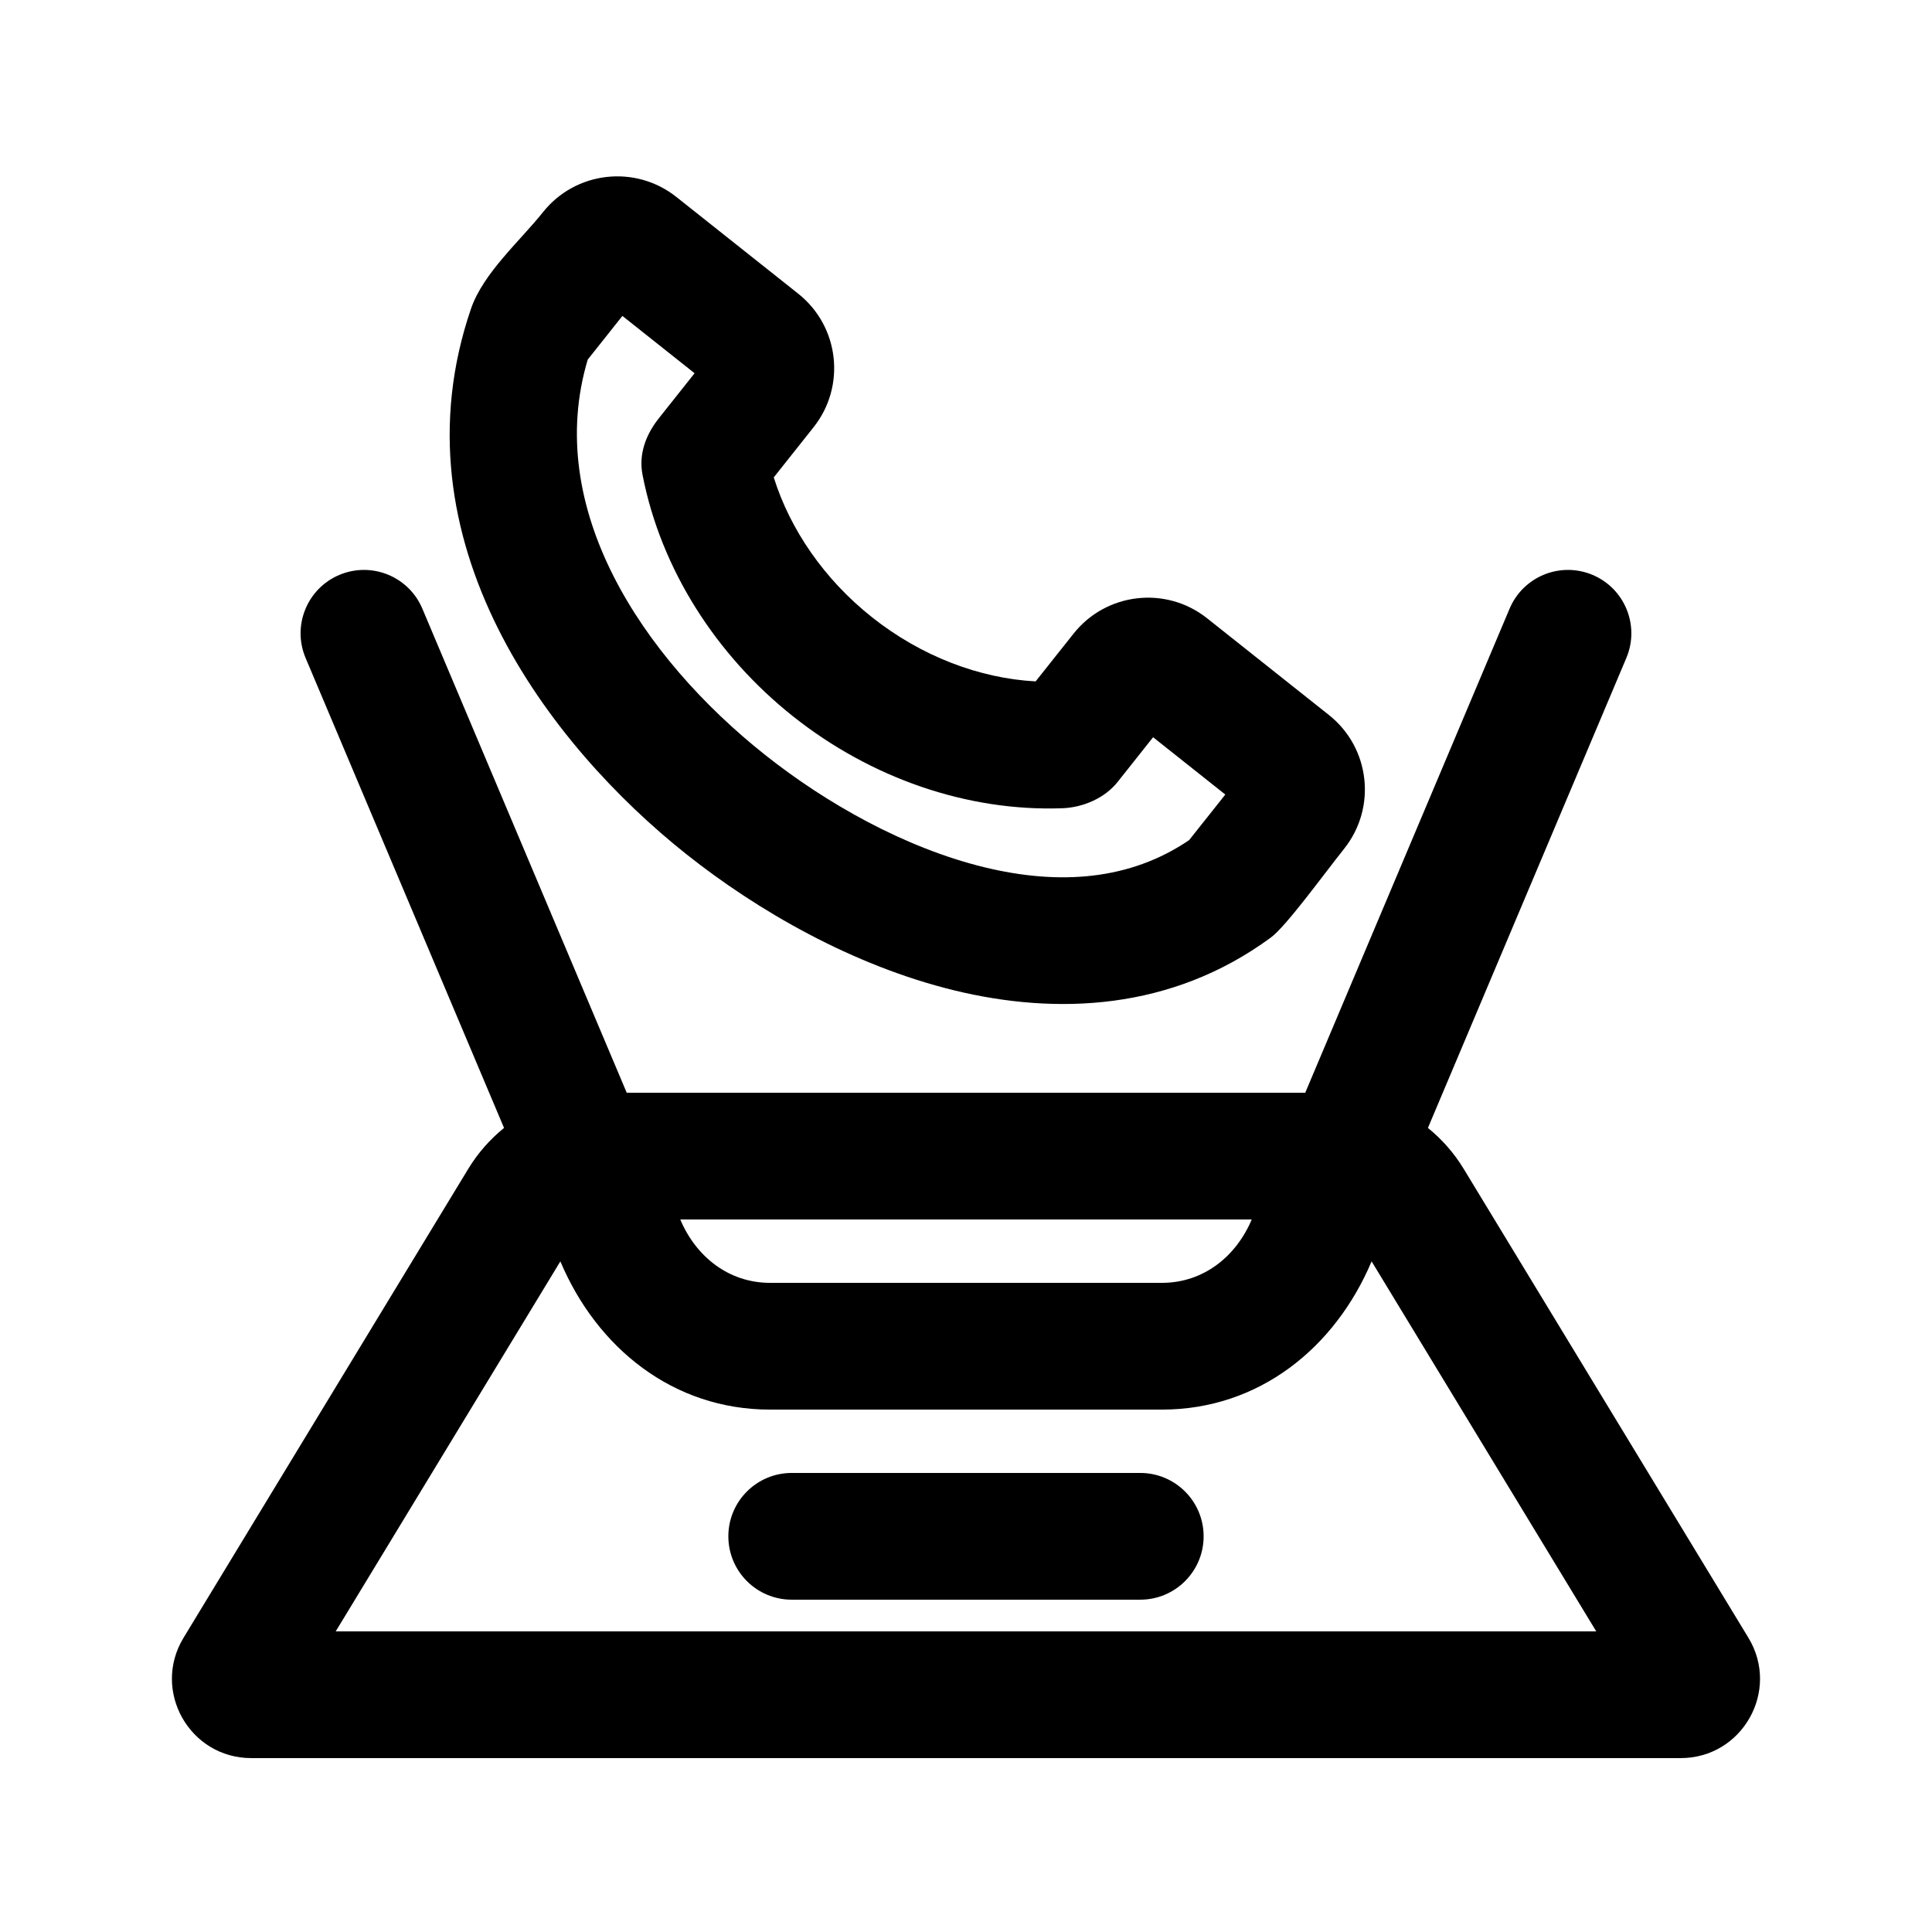
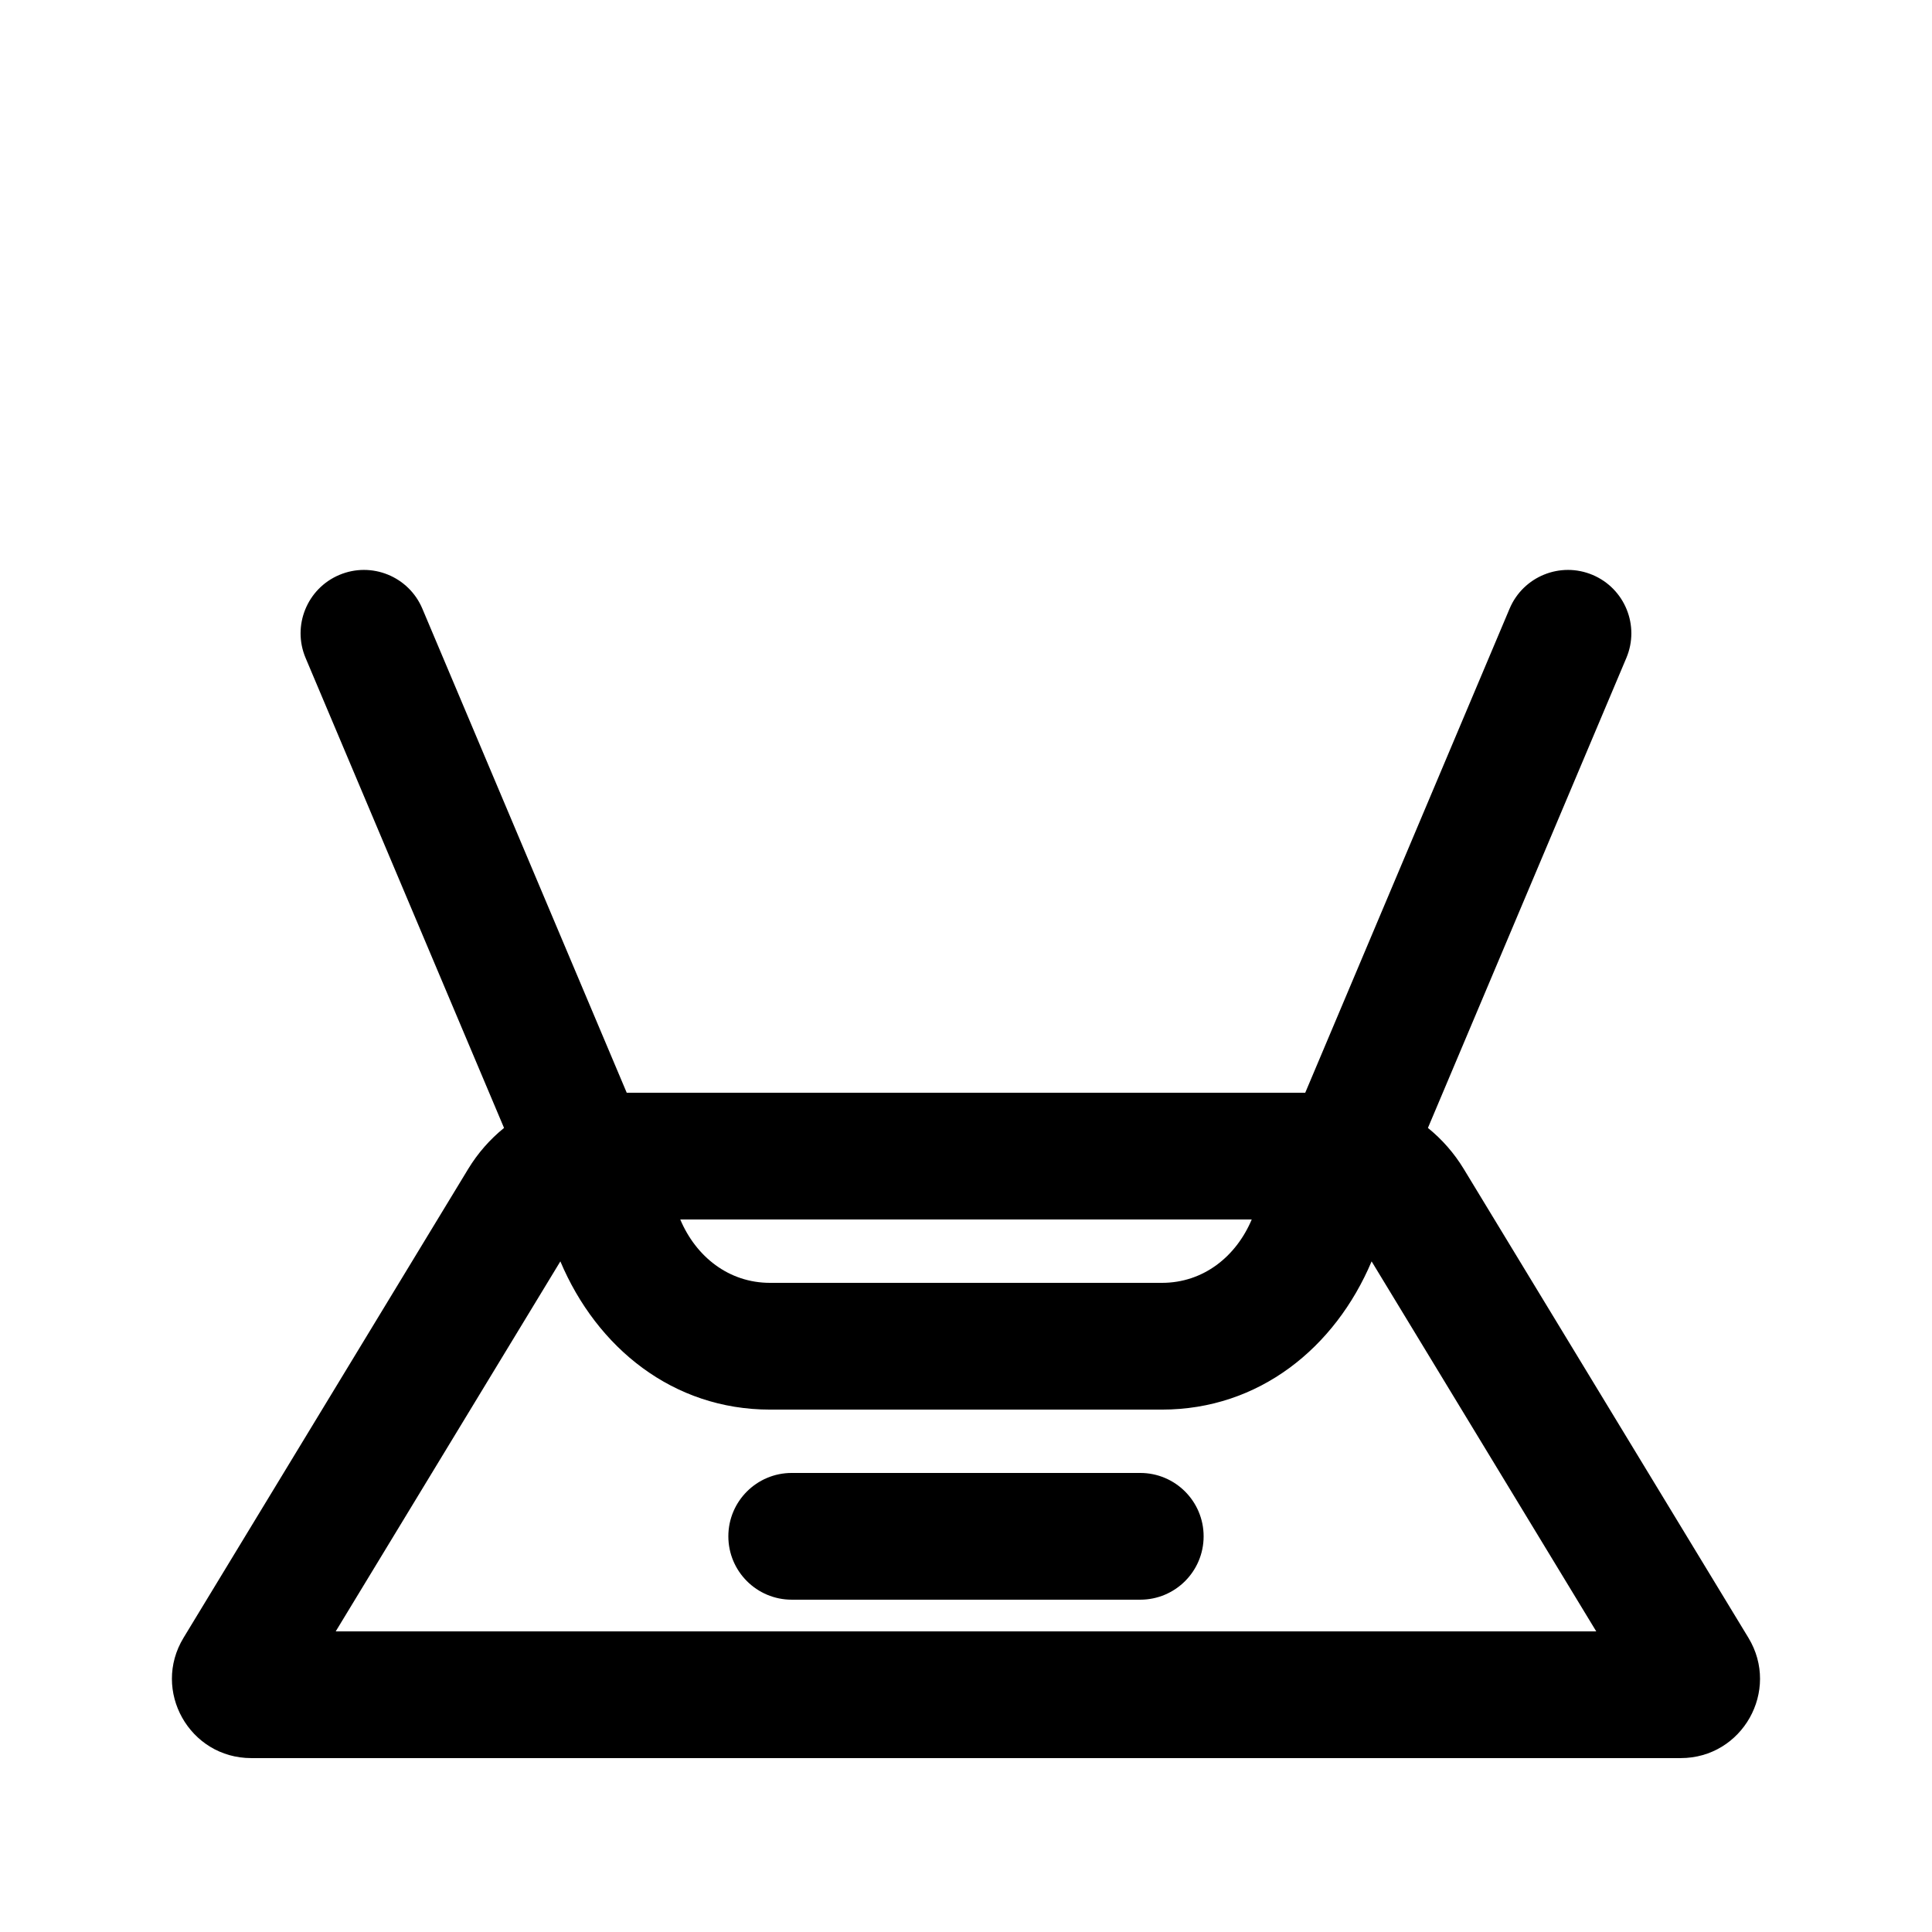
<svg xmlns="http://www.w3.org/2000/svg" fill="#000000" width="800px" height="800px" version="1.1" viewBox="144 144 512 512">
  <g>
-     <path d="m480.73 392.5c-26.328 19.332-56.766 20.566-83.902 13.945-26.93-6.574-52.125-21.141-70.906-36.051-36.285-28.805-78.145-83.137-57.098-144.59 3.231-9.438 13.137-18.105 19.035-25.535 8.652-10.898 24.496-12.719 35.395-4.066l32.285 25.629c10.895 8.648 12.715 24.496 4.066 35.391l-10.551 13.293c4.344 13.832 13.371 27.004 26.012 37.039 13.051 10.363 28.488 16.215 43.387 17.023l10.051-12.656c8.648-10.898 24.496-12.719 35.391-4.07l32.285 25.633c10.898 8.648 12.719 24.496 4.07 35.391-5.91 7.441-15.438 20.637-19.52 23.629zm-133.93-48.41c-32.785-26.027-58.797-65.527-47.043-104.8l9.184-11.566 19.133 15.188-9.426 11.871c-3.445 4.344-5.457 9.477-4.363 15.09 4.84 24.816 19.355 47.676 39.895 63.98 20.535 16.305 46.09 25.254 71.363 24.34 5.438-0.195 11.215-2.66 14.617-6.945l9.426-11.875 19.133 15.191-9.426 11.871c-0.023 0.027-0.047 0.059-0.07 0.086-0.027 0.039-0.059 0.078-0.09 0.117-15.605 10.609-34.297 12.066-54.344 7.176-20.992-5.125-41.875-16.934-57.988-29.727z" fill-rule="evenodd" />
    <path d="m337.02 551.14c0-9.273 7.519-16.793 16.793-16.793h92.363c9.277 0 16.797 7.519 16.797 16.793 0 9.277-7.519 16.793-16.797 16.793h-92.363c-9.273 0-16.793-7.516-16.793-16.793z" />
    <path d="m489.9 433.59h-179.81l-54.164-128.29c-3.606-8.547-13.457-12.547-22.004-8.941-8.543 3.609-12.547 13.461-8.938 22.004l52.59 124.55c-3.715 3.004-6.941 6.66-9.496 10.863l-75.438 124.25c-8.496 13.988 1.578 31.887 17.941 31.887h378.82c16.363 0 26.438-17.898 17.945-31.887l-75.441-124.25c-2.551-4.203-5.777-7.859-9.492-10.863l52.586-124.55c3.609-8.543-0.395-18.395-8.938-22.004-8.543-3.606-18.395 0.395-22.004 8.941zm-37.98 83.969h-103.85c-25.711 0-45.887-16.355-55.57-39.281l-59.535 98.059h334.06l-59.535-98.059c-9.68 22.926-29.859 39.281-55.57 39.281zm-127.64-50.383h151.44c-4.141 9.812-12.805 16.793-23.797 16.793h-103.85c-10.992 0-19.656-6.981-23.797-16.793z" fill-rule="evenodd" />
  </g>
</svg>